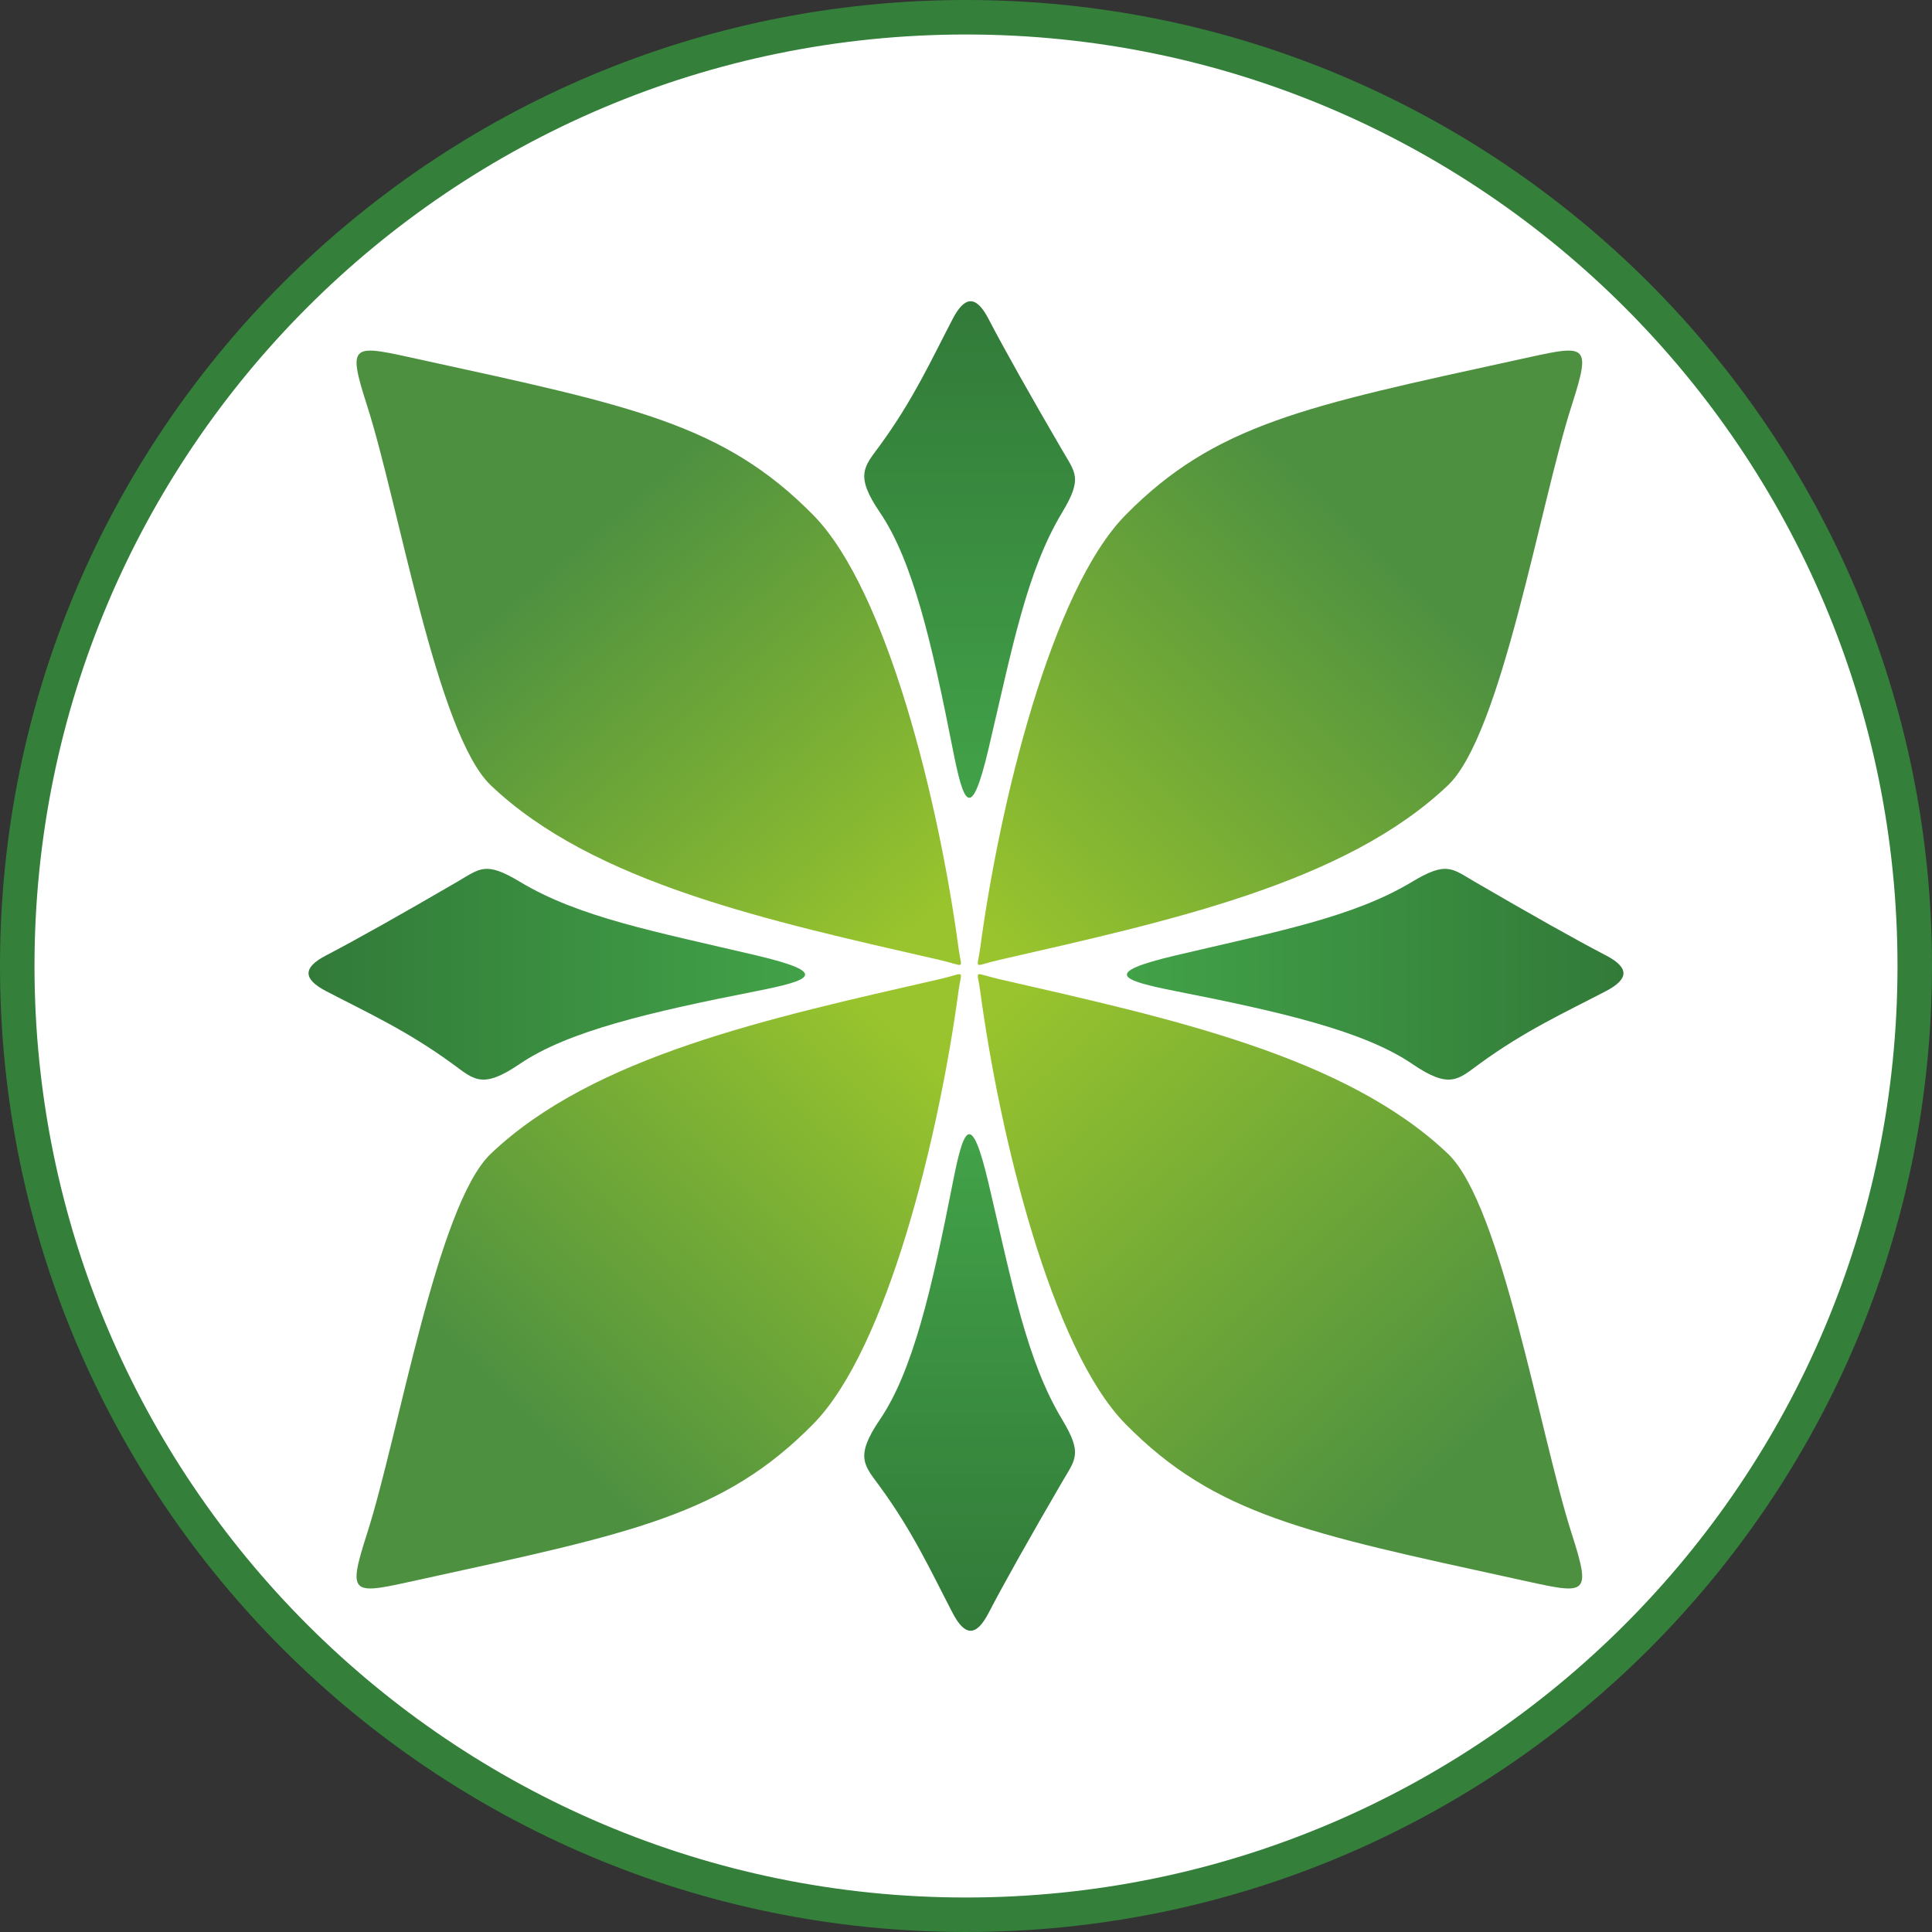
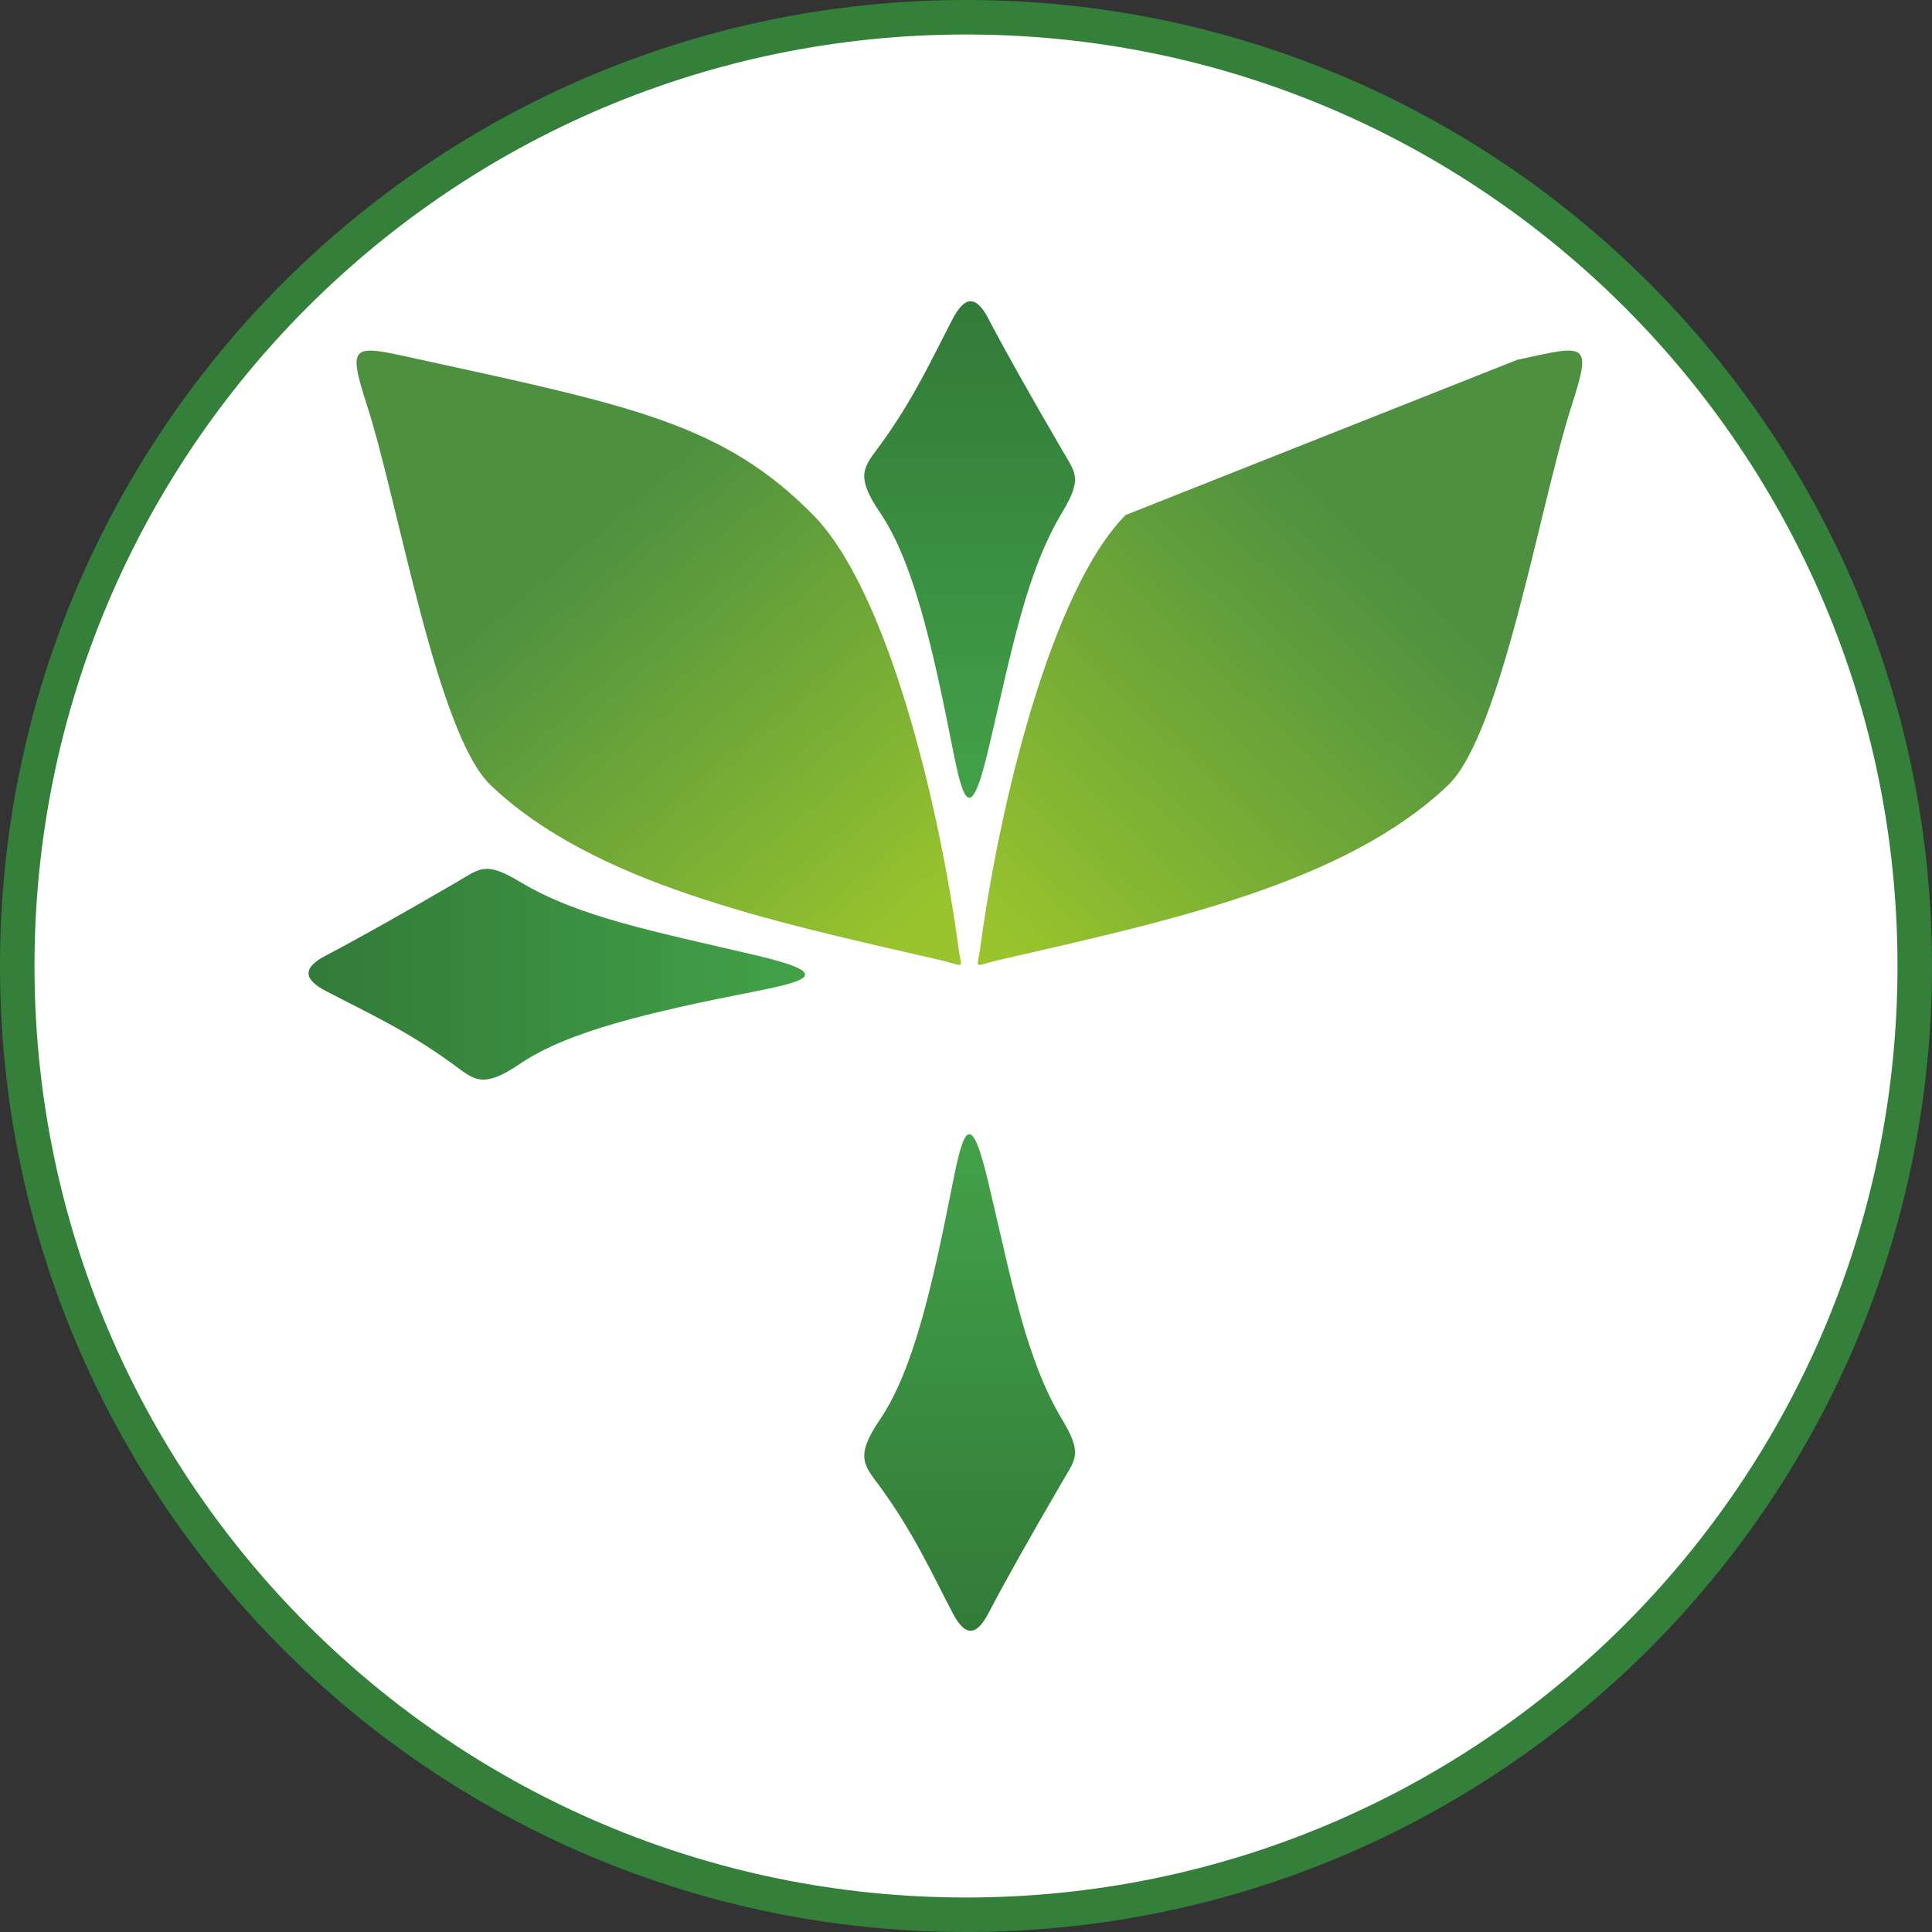
<svg xmlns="http://www.w3.org/2000/svg" width="56" height="56" viewBox="0 0 56 56" fill="none">
  <rect x="0" y="0" width="56" height="56" fill="#333333" stroke="none" />
  <g clip-path="url(#clip0_1193_890)">
    <path d="M28 0.5C43.188 0.5 55.5 12.812 55.5 28C55.5 43.188 43.188 55.5 28 55.5C12.812 55.5 0.5 43.188 0.5 28C0.5 12.812 12.812 0.5 28 0.5Z" fill="white" stroke="#34803B" />
-     <path d="M32.624 14.929C30.475 17.11 28.97 23.3 28.408 27.506C28.325 28.125 28.181 28.003 28.97 27.822C33.917 26.69 38.991 25.596 41.969 22.763C43.527 21.28 44.634 14.629 45.552 11.766C46.156 9.884 45.991 9.99 43.971 10.432C37.856 11.768 35.216 12.296 32.624 14.929Z" fill="url(#paint0_linear_1193_890)" />
-     <path d="M32.624 41.276C30.475 39.095 28.97 32.905 28.408 28.699C28.325 28.08 28.181 28.203 28.97 28.383C33.917 29.515 38.991 30.609 41.969 33.442C43.527 34.925 44.634 41.576 45.552 44.439C46.156 46.321 45.991 46.215 43.971 45.773C37.856 44.437 35.216 43.909 32.624 41.276Z" fill="url(#paint1_linear_1193_890)" />
+     <path d="M32.624 14.929C30.475 17.11 28.97 23.3 28.408 27.506C28.325 28.125 28.181 28.003 28.97 27.822C33.917 26.69 38.991 25.596 41.969 22.763C43.527 21.28 44.634 14.629 45.552 11.766C46.156 9.884 45.991 9.99 43.971 10.432Z" fill="url(#paint0_linear_1193_890)" />
    <path d="M23.572 14.929C25.72 17.11 27.225 23.3 27.787 27.506C27.87 28.125 28.014 28.003 27.225 27.822C22.278 26.69 17.204 25.596 14.226 22.763C12.668 21.28 11.561 14.629 10.643 11.766C10.039 9.884 10.204 9.99 12.224 10.432C18.339 11.768 20.979 12.296 23.572 14.929Z" fill="url(#paint2_linear_1193_890)" />
-     <path d="M23.572 41.276C25.72 39.095 27.225 32.905 27.787 28.699C27.87 28.08 28.014 28.203 27.225 28.383C22.278 29.515 17.204 30.609 14.226 33.442C12.668 34.925 11.561 41.576 10.643 44.439C10.039 46.321 10.204 46.215 12.224 45.773C18.339 44.437 20.979 43.909 23.572 41.276Z" fill="url(#paint3_linear_1193_890)" />
    <path d="M28.653 21.704C28.142 23.871 27.93 23.304 27.614 21.704C27.009 18.633 26.458 16.253 25.503 14.851C24.762 13.762 25.057 13.524 25.503 12.913C26.468 11.591 26.987 10.447 27.614 9.244C27.956 8.588 28.285 8.536 28.653 9.244C29.104 10.112 29.85 11.437 30.789 13.049C31.169 13.704 31.387 13.858 30.789 14.851C29.752 16.571 29.341 18.784 28.653 21.704Z" fill="url(#paint4_linear_1193_890)" />
    <path d="M28.653 34.296C28.142 32.129 27.93 32.696 27.614 34.296C27.009 37.367 26.458 39.747 25.503 41.149C24.762 42.238 25.057 42.476 25.503 43.087C26.468 44.409 26.987 45.553 27.614 46.756C27.956 47.412 28.285 47.464 28.653 46.756C29.104 45.888 29.85 44.563 30.789 42.951C31.169 42.296 31.387 42.142 30.789 41.149C29.752 39.429 29.341 37.216 28.653 34.296Z" fill="url(#paint5_linear_1193_890)" />
-     <path d="M34.085 27.691C31.918 28.202 32.485 28.414 34.085 28.73C37.156 29.335 39.536 29.886 40.938 30.841C42.027 31.582 42.265 31.287 42.877 30.841C44.199 29.876 45.342 29.357 46.545 28.73C47.201 28.387 47.253 28.059 46.545 27.691C45.677 27.24 44.353 26.494 42.74 25.555C42.085 25.175 41.931 24.957 40.938 25.555C39.218 26.592 37.005 27.003 34.085 27.691Z" fill="url(#paint6_linear_1193_890)" />
    <path d="M21.915 27.691C24.082 28.202 23.515 28.414 21.915 28.73C18.844 29.335 16.464 29.886 15.062 30.841C13.973 31.582 13.735 31.287 13.123 30.841C11.802 29.876 10.659 29.357 9.455 28.73C8.799 28.387 8.747 28.059 9.455 27.691C10.323 27.24 11.647 26.494 13.26 25.555C13.915 25.175 14.069 24.957 15.062 25.555C16.782 26.592 18.995 27.003 21.915 27.691Z" fill="url(#paint7_linear_1193_890)" />
  </g>
  <defs>
    <linearGradient id="paint0_linear_1193_890" x1="41.626" y1="14.161" x2="28.957" y2="27.305" gradientUnits="userSpaceOnUse">
      <stop offset="0.13" stop-color="#4D9040" />
      <stop offset="1" stop-color="#99C42D" />
    </linearGradient>
    <linearGradient id="paint1_linear_1193_890" x1="43.209" y1="43.934" x2="29.115" y2="28.968" gradientUnits="userSpaceOnUse">
      <stop offset="0.092" stop-color="#4D9040" />
      <stop offset="1" stop-color="#99C42D" />
    </linearGradient>
    <linearGradient id="paint2_linear_1193_890" x1="15.892" y1="14.794" x2="26.423" y2="27.067" gradientUnits="userSpaceOnUse">
      <stop offset="0.079" stop-color="#4D9040" />
      <stop offset="1" stop-color="#99C42D" />
    </linearGradient>
    <linearGradient id="paint3_linear_1193_890" x1="13.437" y1="42.825" x2="25.948" y2="29.76" gradientUnits="userSpaceOnUse">
      <stop offset="0.138" stop-color="#4D9040" />
      <stop offset="1" stop-color="#99C42D" />
    </linearGradient>
    <linearGradient id="paint4_linear_1193_890" x1="28.106" y1="8.732" x2="28.106" y2="23.125" gradientUnits="userSpaceOnUse">
      <stop stop-color="#327A39" />
      <stop offset="1" stop-color="#42A248" />
    </linearGradient>
    <linearGradient id="paint5_linear_1193_890" x1="28.106" y1="47.268" x2="28.106" y2="32.876" gradientUnits="userSpaceOnUse">
      <stop stop-color="#327A39" />
      <stop offset="1" stop-color="#42A248" />
    </linearGradient>
    <linearGradient id="paint6_linear_1193_890" x1="47.057" y1="28.238" x2="32.665" y2="28.238" gradientUnits="userSpaceOnUse">
      <stop stop-color="#327A39" />
      <stop offset="1" stop-color="#42A248" />
    </linearGradient>
    <linearGradient id="paint7_linear_1193_890" x1="8.943" y1="28.238" x2="23.335" y2="28.238" gradientUnits="userSpaceOnUse">
      <stop stop-color="#327A39" />
      <stop offset="1" stop-color="#42A248" />
    </linearGradient>
    <clipPath id="clip0_1193_890">
      <rect width="56" height="56" fill="white" />
    </clipPath>
  </defs>
</svg>